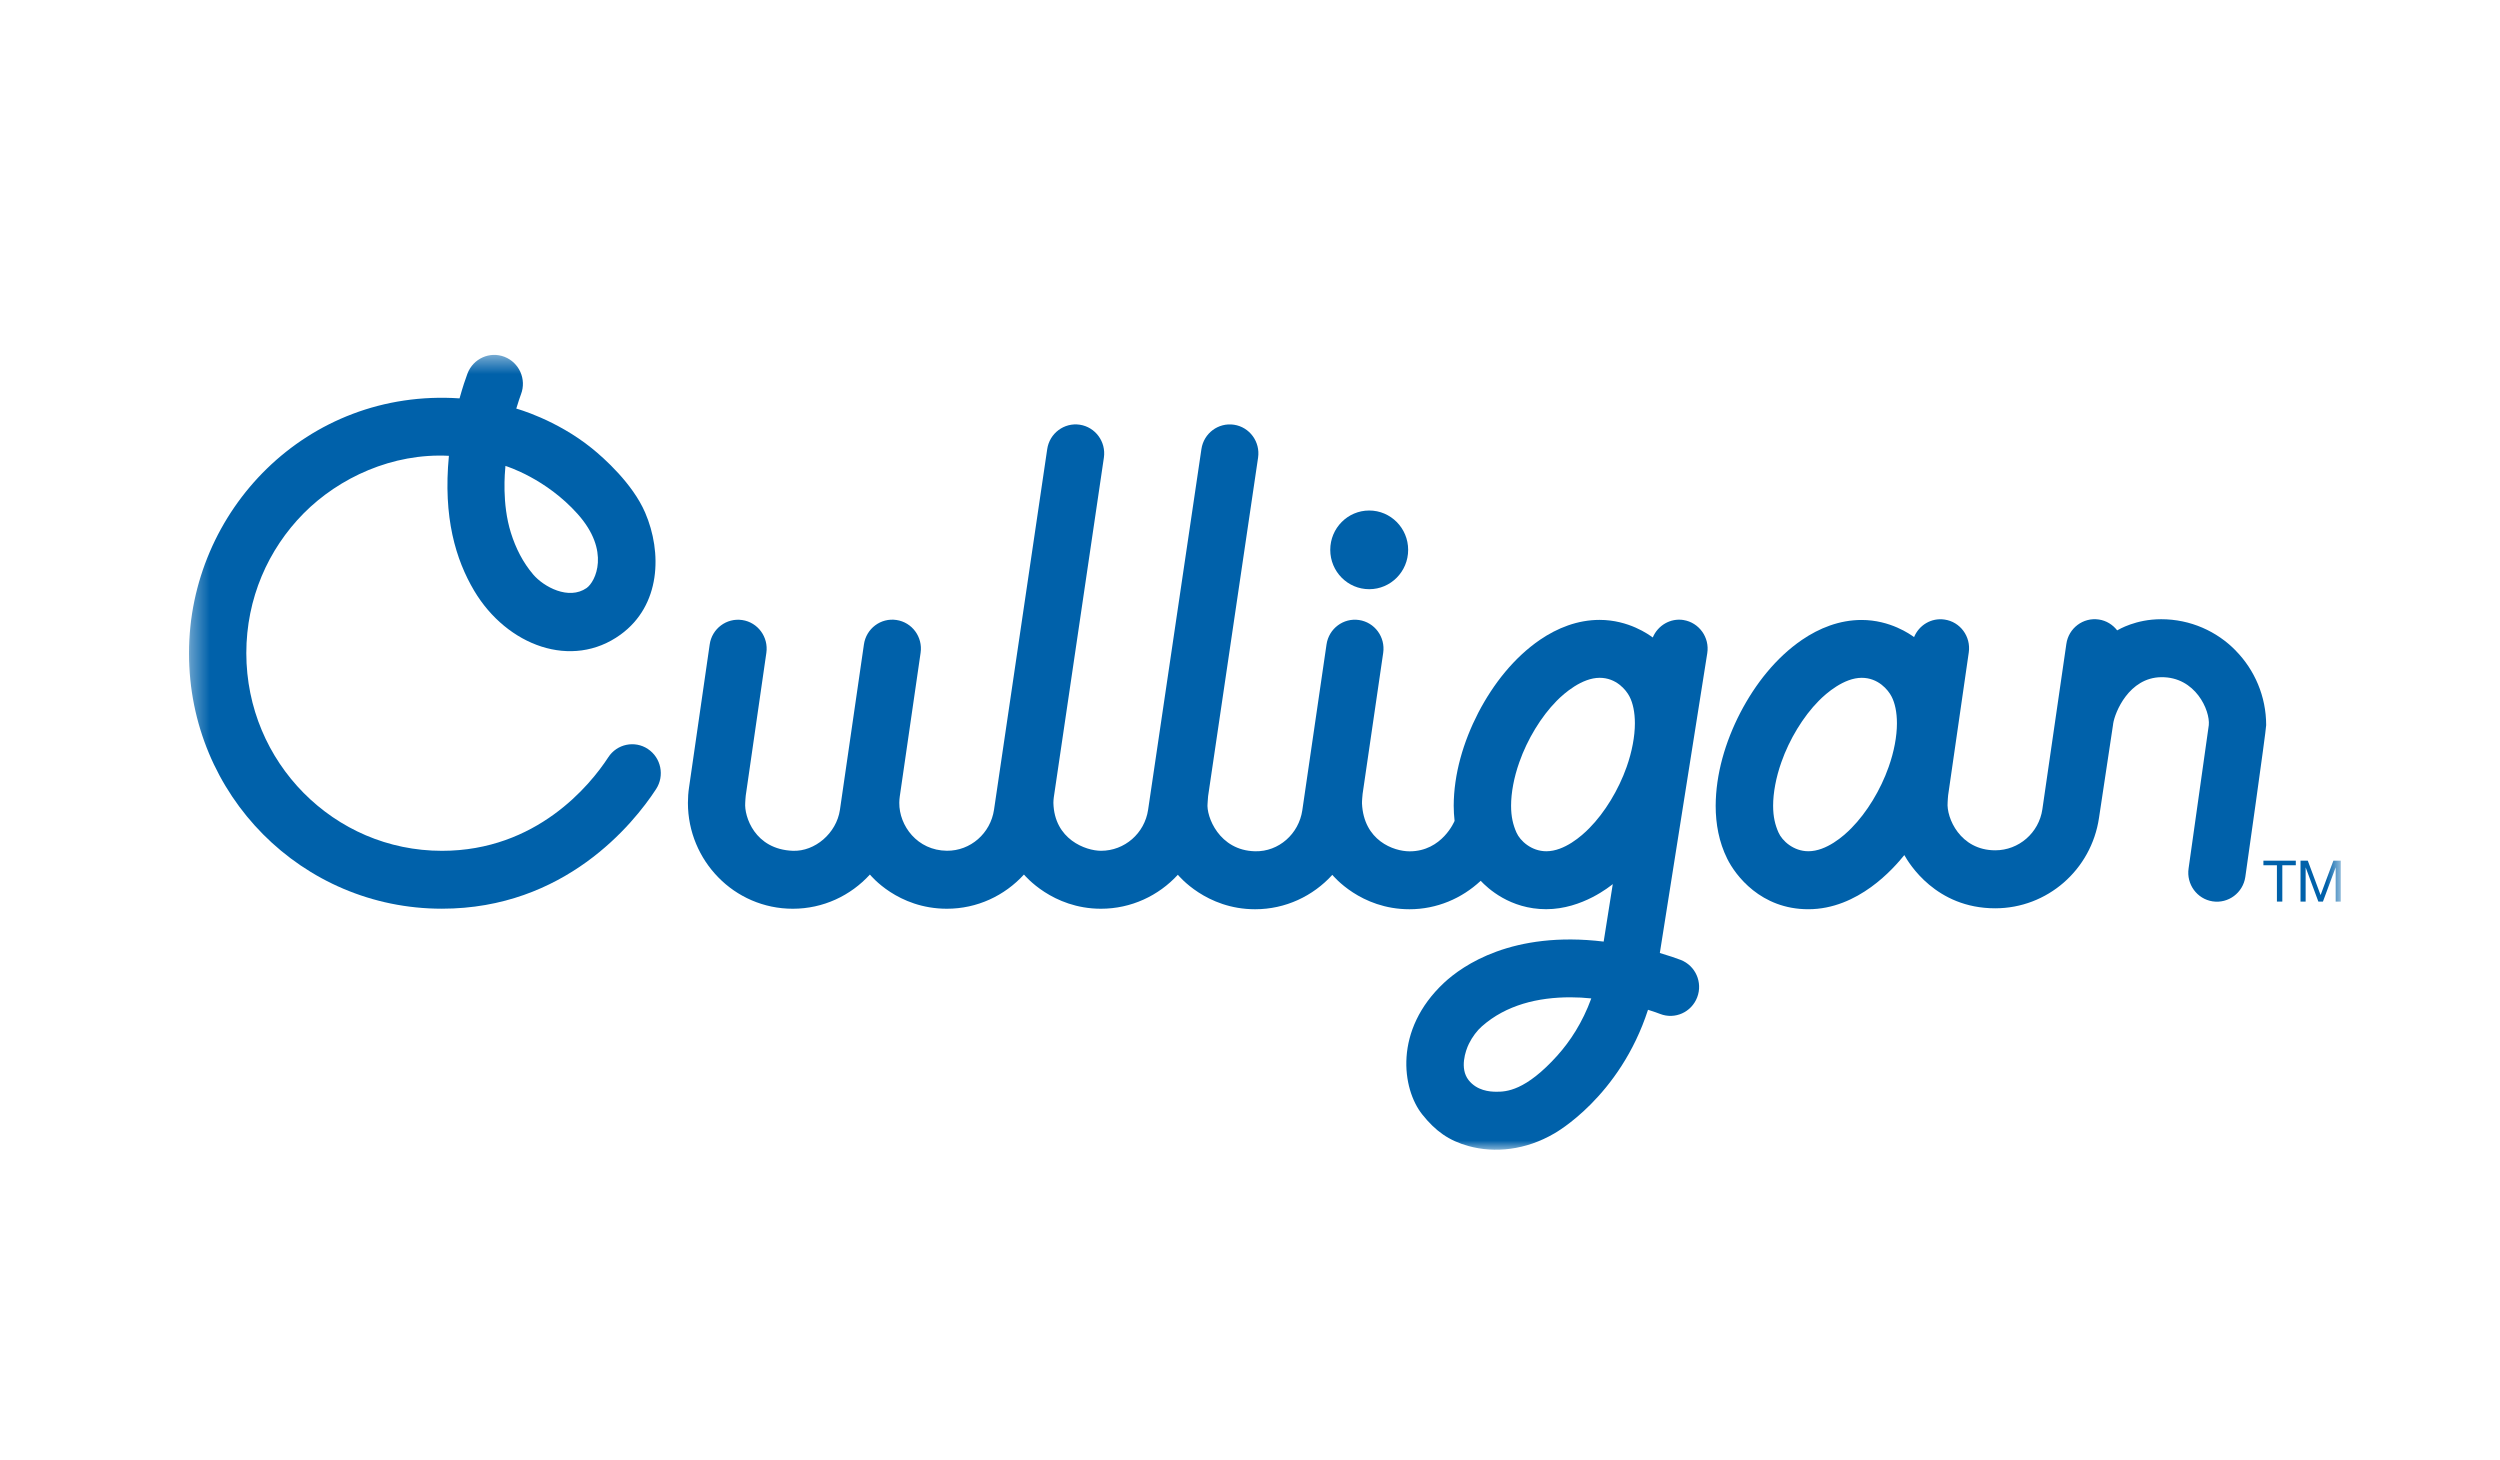
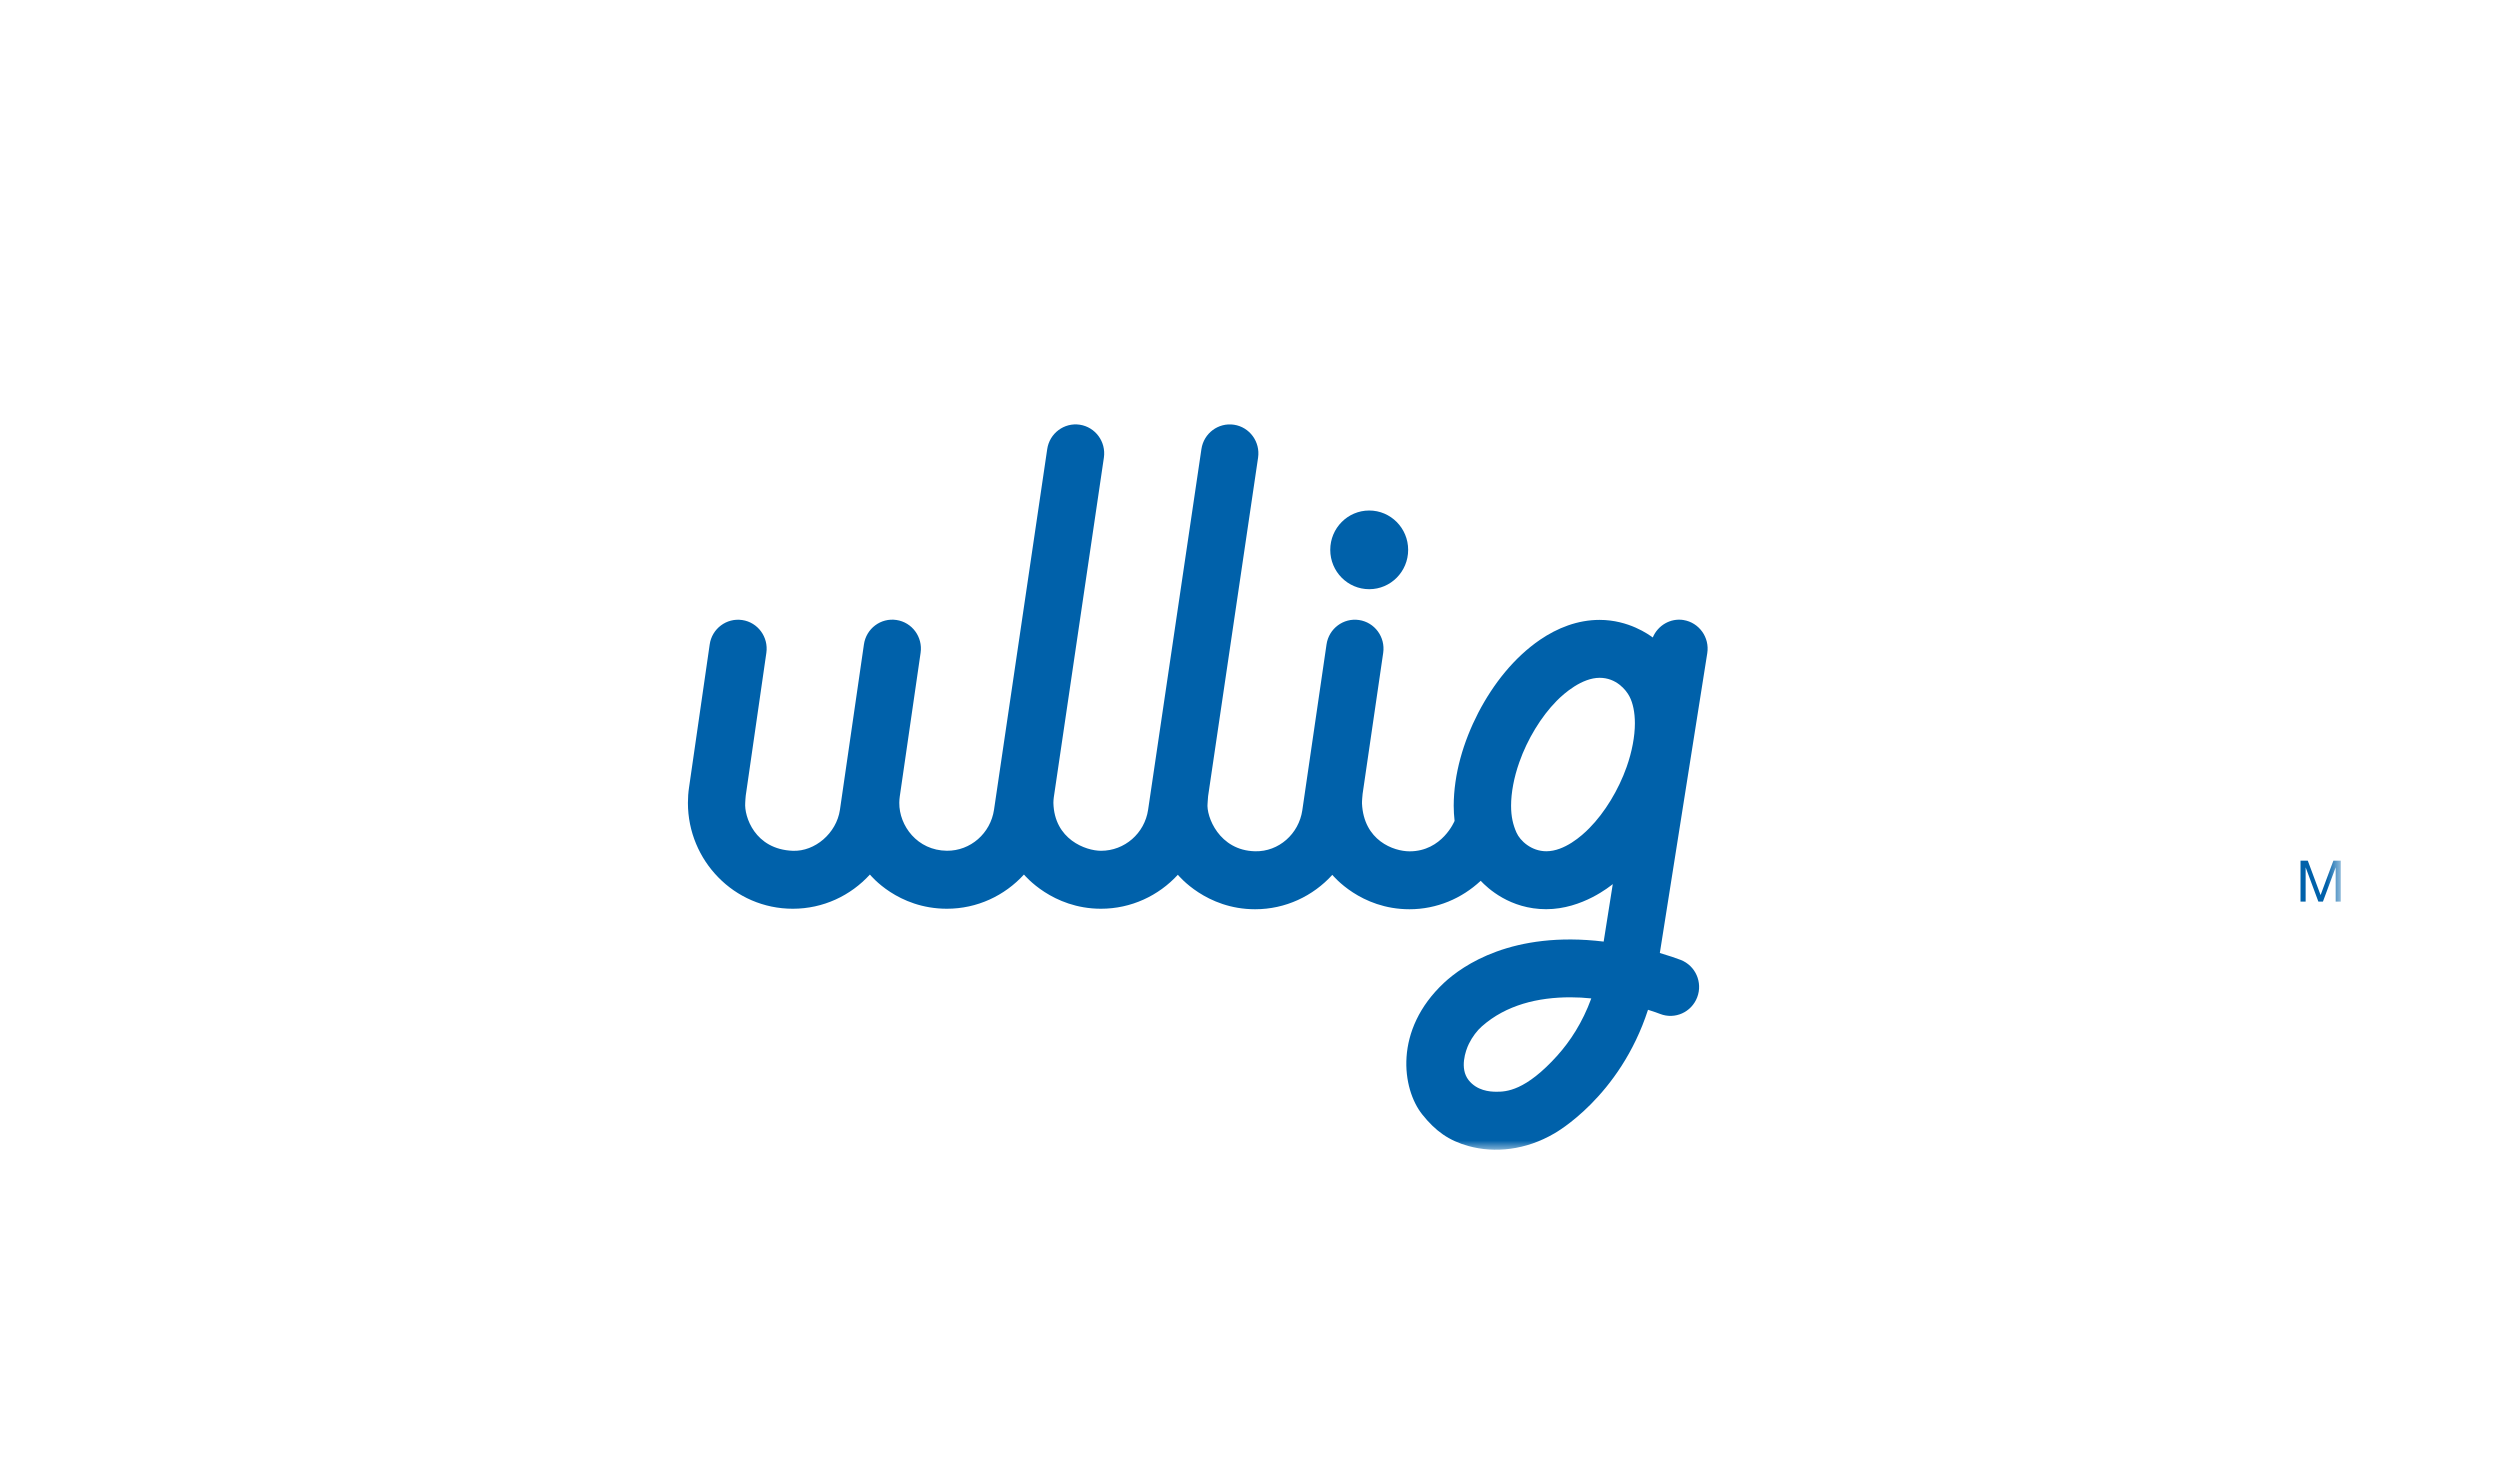
<svg xmlns="http://www.w3.org/2000/svg" width="137" height="80" viewBox="0 0 137 80" fill="none">
  <mask id="mask0_391_1136" style="mask-type:luminance" maskUnits="userSpaceOnUse" x="10" y="19" width="119" height="45">
    <path d="M128.275 19.447H10.357V63.009H128.275V19.447Z" fill="white" />
  </mask>
  <g mask="url(#mask0_391_1136)">
    <path d="M92.265 33.978C91.537 33.86 90.846 34.275 90.572 34.934C90.363 34.782 89.254 33.97 87.658 33.97C86.446 33.97 85.339 34.416 84.394 35.059C82.973 36.034 81.84 37.464 81.01 39.057C80.188 40.653 79.668 42.417 79.663 44.155C79.663 44.432 79.681 44.709 79.711 44.985C79.711 44.985 79.035 46.653 77.246 46.653C76.375 46.653 74.731 46.068 74.637 44.027C74.632 43.898 74.668 43.541 74.672 43.496L75.799 35.777C75.926 34.91 75.332 34.103 74.476 33.977C73.618 33.849 72.82 34.449 72.694 35.313L71.366 44.406C71.176 45.695 70.077 46.678 68.785 46.65C66.803 46.612 66.094 44.731 66.175 44.024C66.191 43.896 66.186 43.763 66.204 43.629C66.204 43.621 68.943 25.079 68.943 25.079C69.07 24.212 68.481 23.405 67.623 23.275C66.764 23.147 65.966 23.742 65.838 24.609L62.916 44.376C62.726 45.668 61.627 46.625 60.335 46.623C59.508 46.623 57.774 46.007 57.726 43.997C57.726 43.895 57.736 43.791 57.749 43.687L60.493 25.078C60.62 24.21 60.028 23.404 59.173 23.274C58.315 23.146 57.516 23.744 57.388 24.608L54.472 44.374C54.281 45.666 53.182 46.632 51.891 46.621C50.269 46.608 49.271 45.252 49.281 43.995C49.281 43.883 49.292 43.766 49.307 43.649L50.449 35.773C50.576 34.907 49.981 34.1 49.123 33.975C48.265 33.847 47.467 34.447 47.343 35.315L46.028 44.38C45.838 45.666 44.653 46.67 43.447 46.624C41.353 46.544 40.78 44.731 40.838 43.998C40.848 43.87 40.848 43.736 40.866 43.603L41.996 35.776C42.121 34.909 41.529 34.102 40.671 33.978C39.813 33.852 39.014 34.45 38.891 35.317L37.761 43.141C37.718 43.426 37.698 43.715 37.698 44.001C37.698 45.578 38.332 47.029 39.365 48.081C40.393 49.135 41.845 49.802 43.449 49.799C45.106 49.799 46.614 49.084 47.67 47.925C47.718 47.976 49.191 49.799 51.891 49.799C53.547 49.799 55.055 49.084 56.112 47.925C56.16 47.976 57.667 49.799 60.333 49.799C61.986 49.799 63.49 49.086 64.546 47.937C64.596 47.993 66.097 49.827 68.78 49.827C70.442 49.827 71.955 49.106 73.011 47.942C73.061 47.996 74.554 49.827 77.24 49.827C78.737 49.827 80.108 49.234 81.141 48.268C81.519 48.665 82.74 49.824 84.73 49.824C86.721 49.824 88.254 48.546 88.38 48.449L87.881 51.599C82.881 50.996 80.157 52.904 79.132 53.858C76.361 56.45 76.826 59.676 77.941 61.074C78.665 61.982 79.399 62.51 80.49 62.808C81.906 63.195 83.602 63.037 85.183 62.109C85.215 62.09 88.76 60.124 90.311 55.336C90.622 55.431 90.854 55.518 90.978 55.565C91.789 55.88 92.695 55.469 93.006 54.652C93.319 53.833 92.912 52.918 92.103 52.603C91.868 52.513 91.467 52.374 90.959 52.224L93.558 35.796C93.695 34.931 93.112 34.117 92.256 33.978L92.266 33.975L92.265 33.978ZM85.358 57.828C83.599 59.787 82.538 59.833 81.985 59.827C81.634 59.827 80.934 59.768 80.48 59.191C79.977 58.553 80.308 57.581 80.495 57.201C80.68 56.819 80.952 56.467 81.206 56.245C81.879 55.65 82.64 55.26 83.467 55.006C84.292 54.755 85.181 54.652 86.058 54.652C86.447 54.652 86.829 54.675 87.203 54.713C86.72 56.042 86.03 57.078 85.357 57.827H85.359L85.358 57.828ZM89.141 42.025C88.699 43.281 87.942 44.528 87.096 45.382C86.677 45.812 85.728 46.649 84.738 46.649C83.921 46.649 83.301 46.077 83.101 45.621C82.918 45.208 82.807 44.761 82.807 44.154C82.807 43.446 82.962 42.605 83.259 41.768C83.7 40.511 84.457 39.265 85.302 38.411C85.722 37.981 86.697 37.144 87.661 37.144C88.57 37.144 89.113 37.808 89.298 38.172C89.483 38.529 89.592 39.031 89.592 39.639C89.592 40.347 89.436 41.188 89.141 42.025Z" fill="#0061AA" />
    <path d="M75.033 32.288C76.212 32.288 77.167 31.323 77.167 30.132C77.167 28.941 76.212 27.976 75.033 27.976C73.854 27.976 72.898 28.941 72.898 30.132C72.898 31.323 73.854 32.288 75.033 32.288Z" fill="#0061AA" />
-     <path d="M35.505 41.044C34.782 40.565 33.807 40.767 33.332 41.501C32.339 43.03 29.396 46.625 24.22 46.625C21.253 46.625 18.585 45.416 16.639 43.452C14.697 41.488 13.501 38.79 13.498 35.793C13.498 32.795 14.694 30.1 16.639 28.133C18.583 26.172 21.515 24.818 24.6 24.979C24.275 28.354 24.973 30.666 25.986 32.374C27.783 35.392 31.34 36.708 34.003 34.779C36.214 33.178 36.295 30.274 35.353 28.089C34.668 26.501 33.094 25.099 32.436 24.568C30.466 22.978 28.292 22.391 28.292 22.391C28.403 22.02 28.498 21.745 28.551 21.604C28.863 20.785 28.456 19.87 27.647 19.554C26.837 19.239 25.931 19.65 25.619 20.467C25.515 20.739 25.355 21.214 25.183 21.831C16.804 21.269 10.357 28 10.357 35.795C10.357 43.591 16.562 49.797 24.216 49.797C30.935 49.797 34.699 45.169 35.955 43.24C36.43 42.509 36.229 41.524 35.503 41.044H35.505ZM27.698 25.532C27.79 25.564 29.916 26.224 31.652 28.163C33.472 30.199 32.632 31.886 32.144 32.225C31.162 32.905 29.796 32.156 29.225 31.489C28.654 30.822 28.261 30.037 27.999 29.204C27.494 27.592 27.669 25.879 27.698 25.532Z" fill="#0061AA" />
-     <path d="M122.517 35.652C121.488 34.597 120.037 33.933 118.432 33.933C117.035 33.933 116.121 34.494 116.021 34.544C115.78 34.234 115.43 34.01 115.016 33.949C114.157 33.821 113.359 34.421 113.236 35.288L111.921 44.353C111.731 45.64 110.632 46.597 109.34 46.597C107.413 46.597 106.656 44.812 106.73 43.971C106.74 43.843 106.74 43.71 106.758 43.577L107.889 35.75C108.013 34.883 107.422 34.076 106.563 33.952C105.837 33.844 105.16 34.259 104.891 34.913C104.693 34.771 103.589 33.974 102.015 33.974C100.802 33.974 99.695 34.42 98.751 35.063C97.329 36.037 96.196 37.468 95.367 39.061C94.544 40.656 94.025 42.42 94.019 44.158C94.019 45.148 94.197 46.141 94.651 47.056C95.1 47.969 96.491 49.826 99.093 49.826C101.832 49.826 103.771 47.582 104.357 46.859C104.606 47.297 106.073 49.775 109.337 49.775C112.185 49.775 114.604 47.67 115.025 44.821L115.798 39.693V39.677C115.891 39.028 116.673 37.133 118.432 37.11C120.313 37.084 121.121 38.935 121.042 39.736L119.935 47.587C119.806 48.454 120.395 49.264 121.253 49.395C122.111 49.525 122.912 48.93 123.042 48.063C123.042 48.063 124.186 40.022 124.186 39.737C124.186 38.16 123.552 36.708 122.519 35.657V35.654L122.517 35.652ZM103.5 42.024C103.059 43.281 102.302 44.527 101.457 45.381C101.038 45.811 100.089 46.648 99.098 46.648C98.282 46.648 97.662 46.077 97.461 45.62C97.278 45.207 97.167 44.761 97.167 44.153C97.167 43.446 97.323 42.605 97.619 41.768C98.06 40.511 98.817 39.265 99.663 38.411C100.082 37.981 101.057 37.144 102.021 37.144C102.929 37.144 103.473 37.808 103.659 38.172C103.844 38.529 103.952 39.031 103.952 39.639C103.952 40.346 103.797 41.187 103.5 42.024Z" fill="#0061AA" />
-     <path d="M124.035 47.416V47.165H125.81V47.416H125.071V49.407H124.775V47.416H124.035Z" fill="#0061AA" />
    <path d="M126.467 47.165L127.168 49.05L127.87 47.165H128.274V49.407H127.995V47.542H127.99L127.297 49.407H127.046L126.354 47.542H126.349V49.407H126.068V47.165H126.472H126.467Z" fill="#0061AA" />
  </g>
</svg>